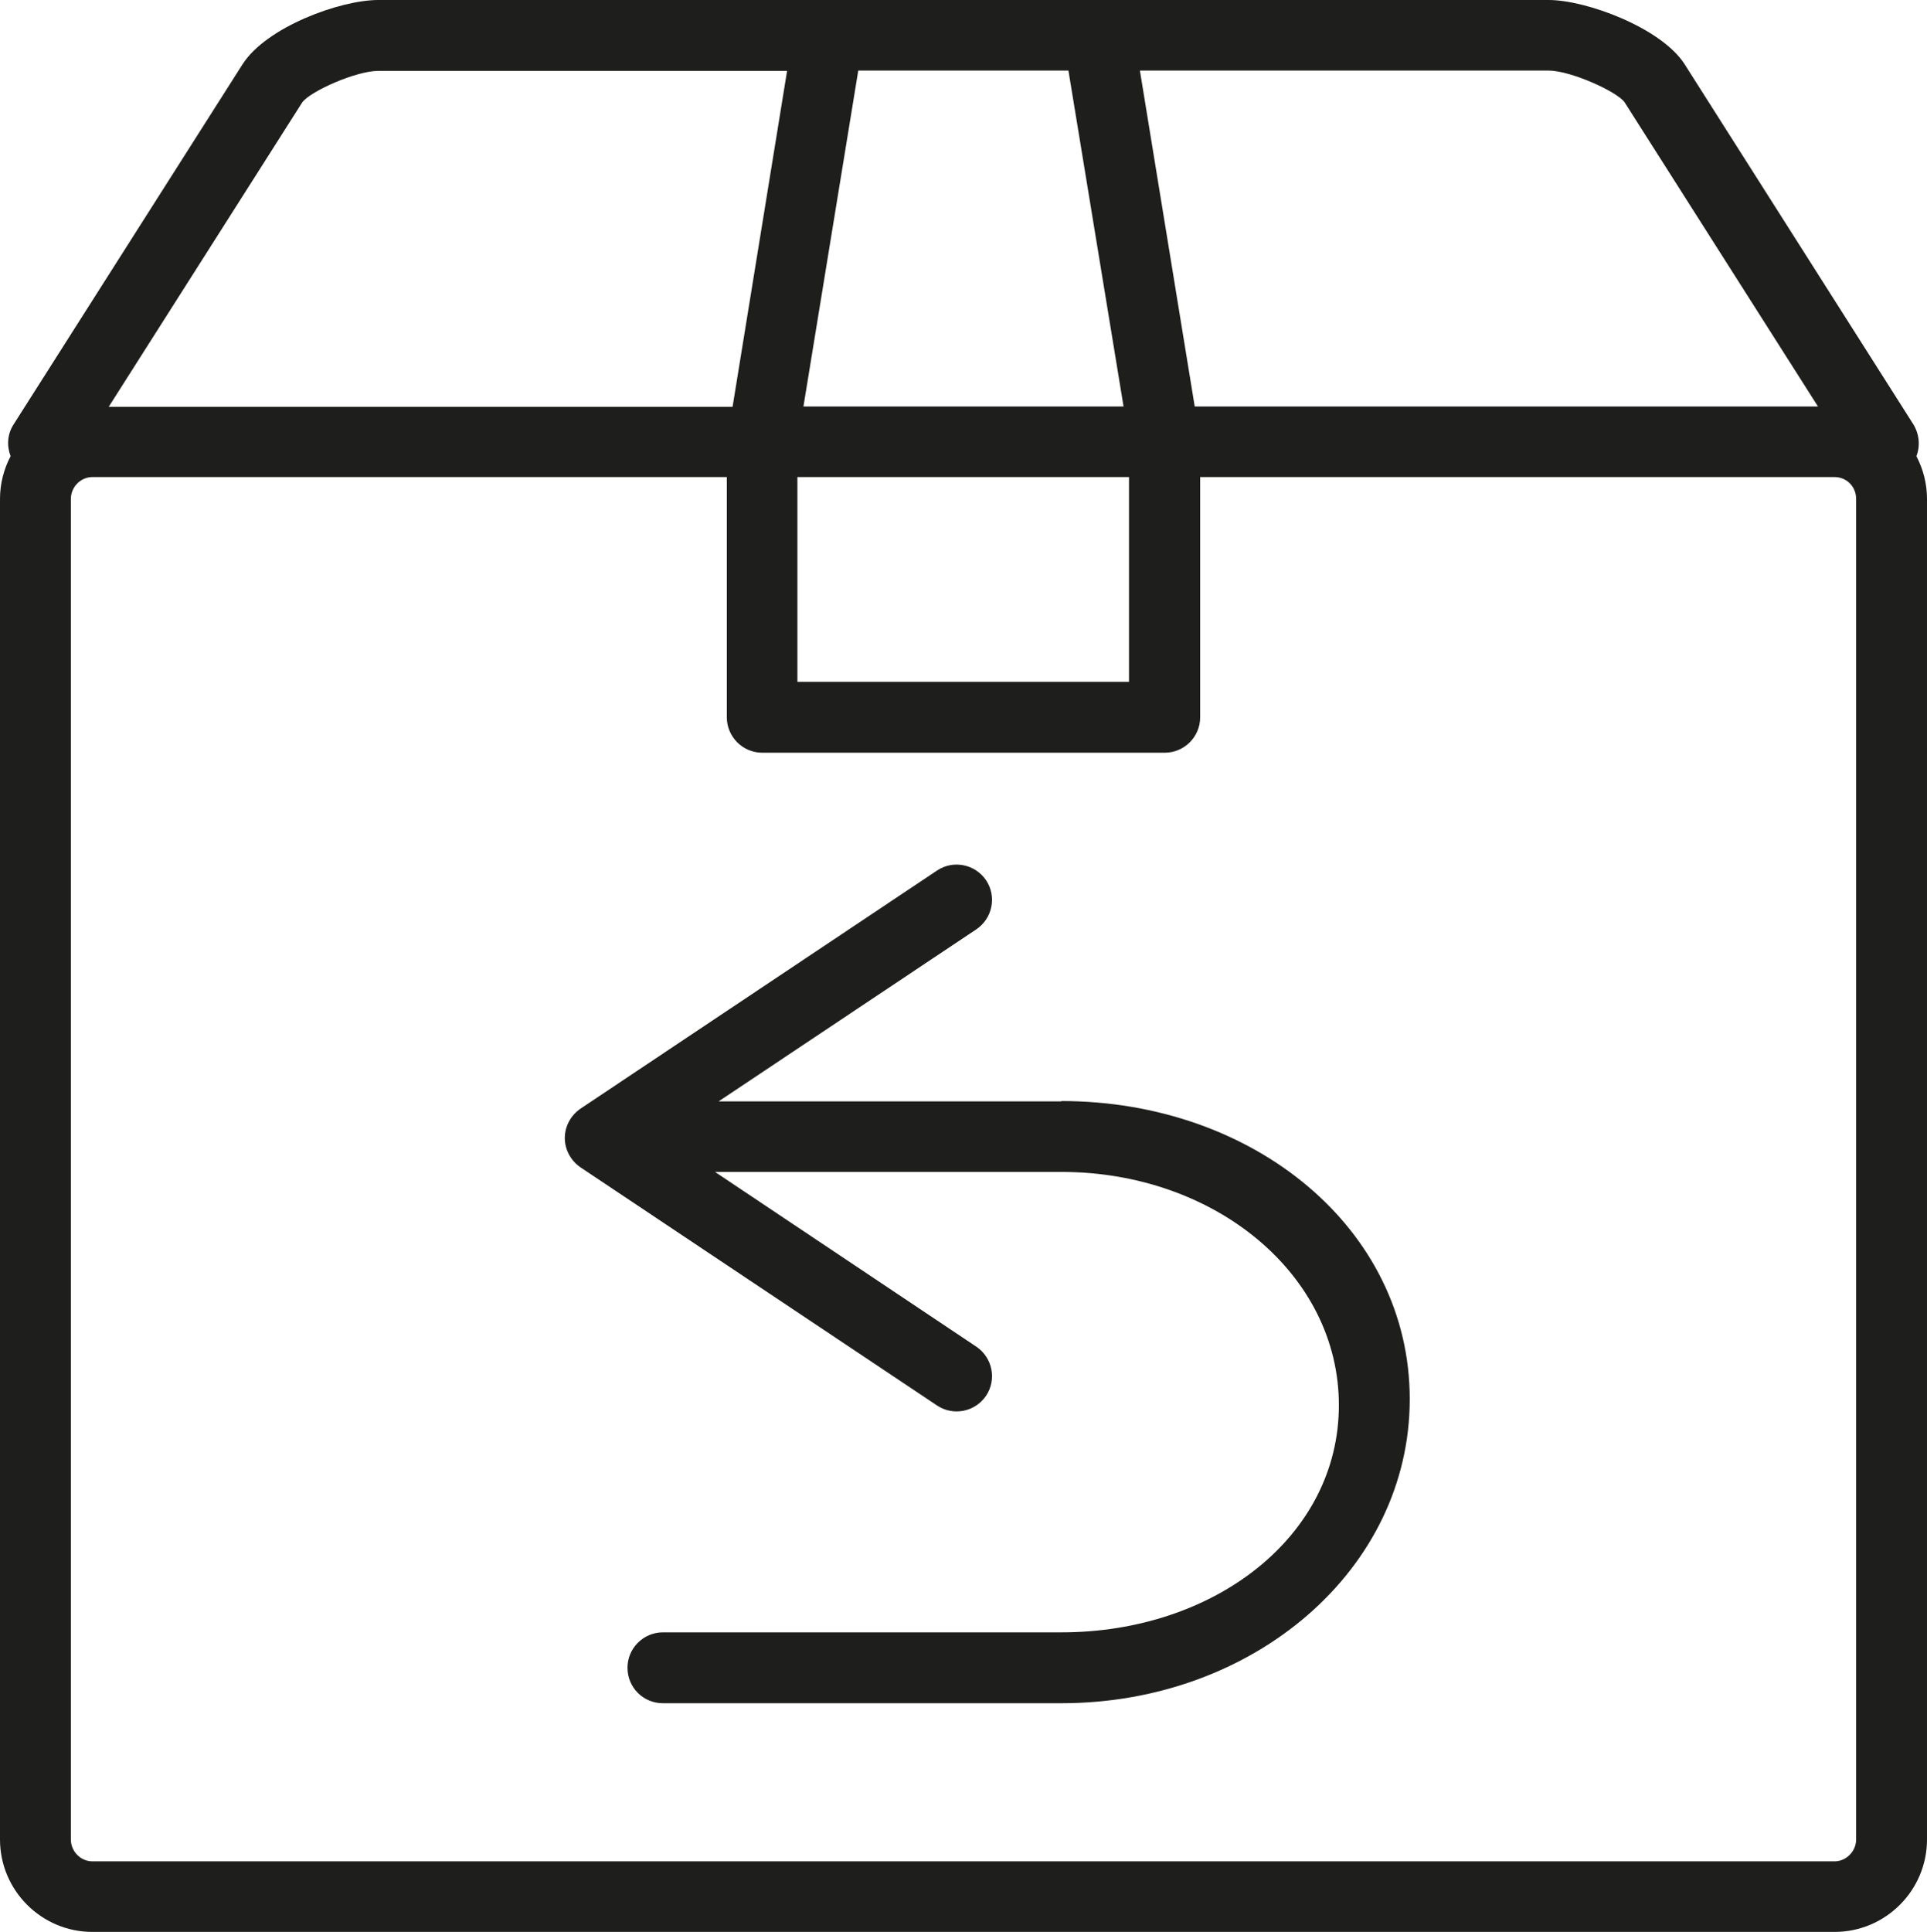
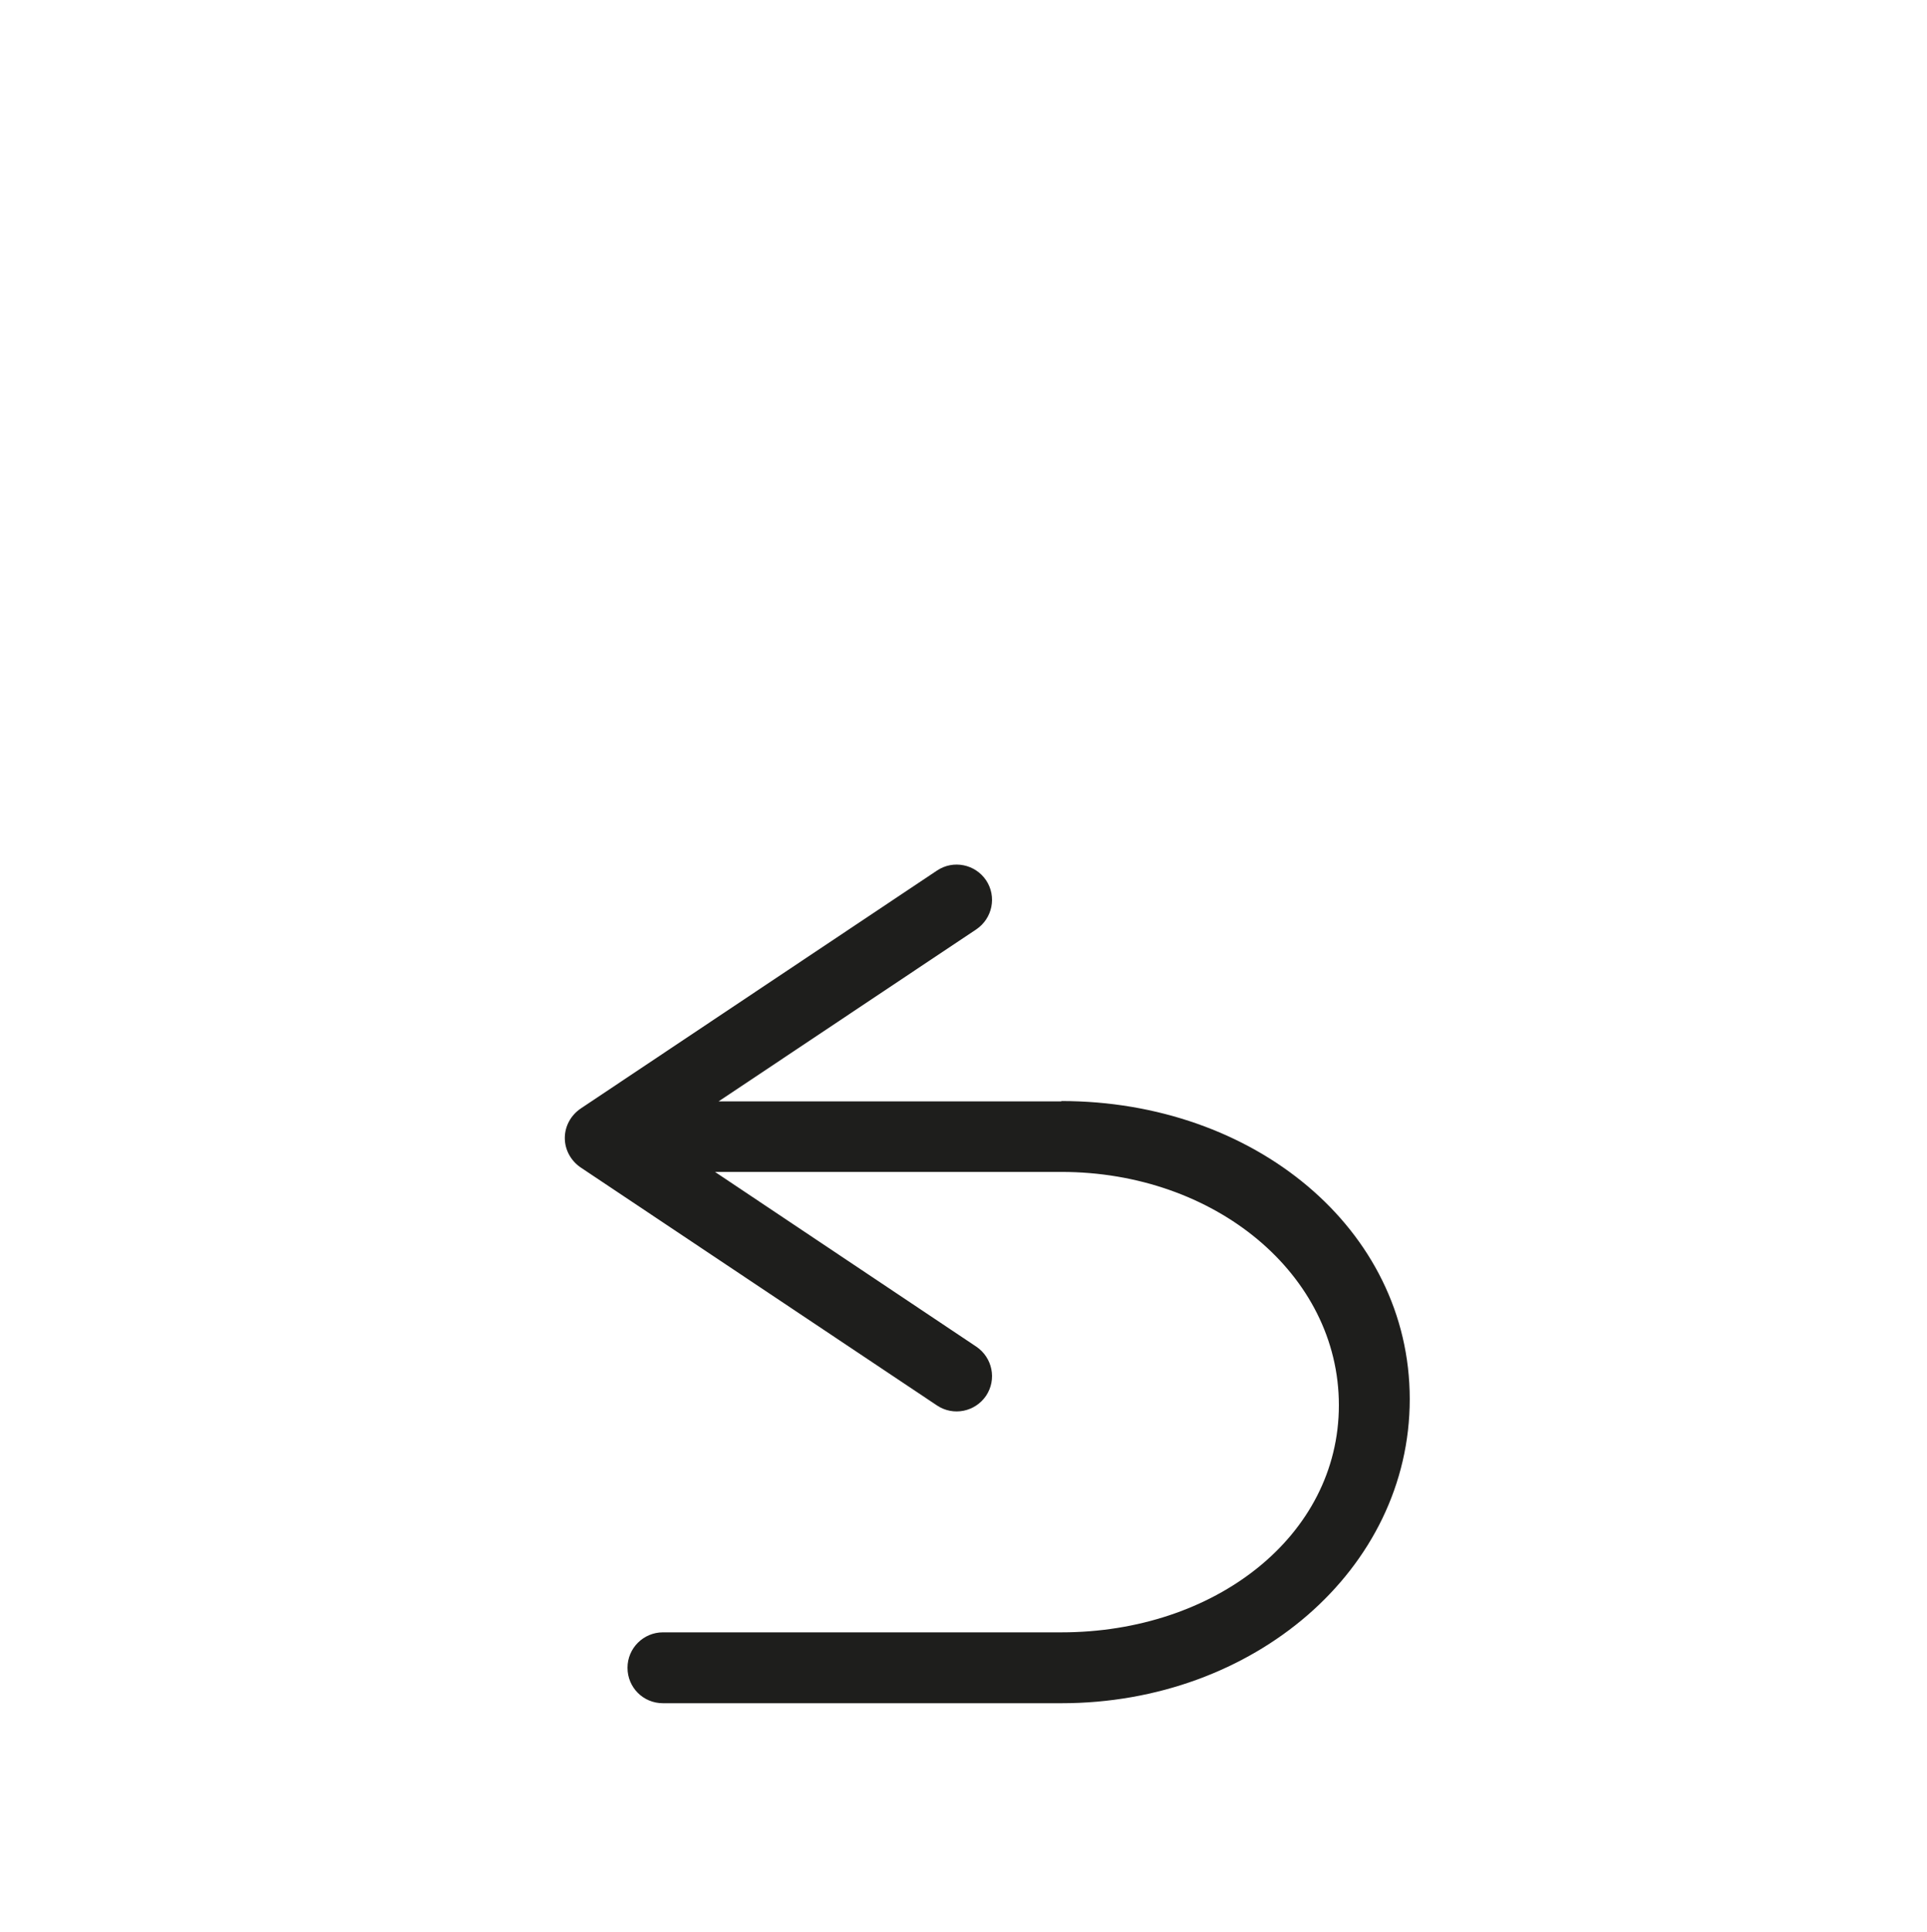
<svg xmlns="http://www.w3.org/2000/svg" id="Ebene_1" viewBox="0 0 63.63 63.78">
  <defs>
    <style>.cls-1{fill:#1e1e1c;}</style>
  </defs>
-   <path class="cls-1" d="m63.28,15.06c.13-.33.1-.72-.1-1.05l-7.56-11.9C54.84.91,52.37,0,51.14,0h-14.84s-.03,0-.04,0h-8.89s-.02,0-.04,0h-14.84C11.23,0,8.8.89,8.01,2.12L.45,14.01c-.21.32-.23.71-.1,1.05-.22.42-.35.9-.35,1.41v44.26c0,1.68,1.37,3.05,3.05,3.05h57.53c1.68,0,3.05-1.37,3.05-3.05V16.47c0-.51-.13-.99-.35-1.41Zm-12.14-12.73c.71,0,2.23.68,2.5,1.04l6.39,10.05h-20.58l-1.81-11.09h13.49Zm-22.8,0h6.94l1.82,11.09h-10.57l1.81-11.09Zm8.94,13.42v6.76h-10.95v-6.76s10.95,0,10.95,0ZM9.98,3.38c.27-.37,1.78-1.04,2.51-1.04h13.5l-1.8,11.09H3.59L9.98,3.38Zm51.31,57.35c0,.39-.33.72-.71.72H3.05c-.39,0-.71-.33-.71-.72V16.47c0-.39.32-.72.71-.72h20.95v7.93c0,.64.52,1.17,1.17,1.17h13.29c.64,0,1.17-.52,1.17-1.17v-7.93s20.95,0,20.95,0c.4,0,.71.32.71.72v44.26Z" />
-   <path class="cls-1" d="m35.04,36.36h-11.31l8.51-5.68c.53-.36.68-1.08.32-1.62-.36-.53-1.08-.68-1.62-.32l-11.77,7.86c-.32.22-.52.58-.52.97s.2.75.52.97l11.77,7.86c.54.36,1.26.21,1.62-.32.36-.54.21-1.26-.32-1.62l-8.63-5.77h11.44c5.05,0,9.16,3.37,9.16,7.7s-4.11,7.5-9.16,7.5h-13.16c-.64,0-1.17.52-1.17,1.17s.52,1.17,1.17,1.17h13.16c6.34,0,11.5-4.41,11.5-10.04s-5.16-9.84-11.5-9.84Z" />
+   <path class="cls-1" d="m35.04,36.36h-11.31l8.51-5.68c.53-.36.68-1.08.32-1.62-.36-.53-1.08-.68-1.62-.32l-11.77,7.86c-.32.22-.52.58-.52.97s.2.75.52.97l11.77,7.86c.54.36,1.26.21,1.62-.32.36-.54.21-1.26-.32-1.62l-8.63-5.77h11.44c5.05,0,9.16,3.37,9.16,7.7s-4.11,7.5-9.16,7.5h-13.16c-.64,0-1.17.52-1.17,1.17s.52,1.17,1.17,1.17h13.16c6.34,0,11.5-4.41,11.5-10.04s-5.16-9.84-11.5-9.84" />
</svg>